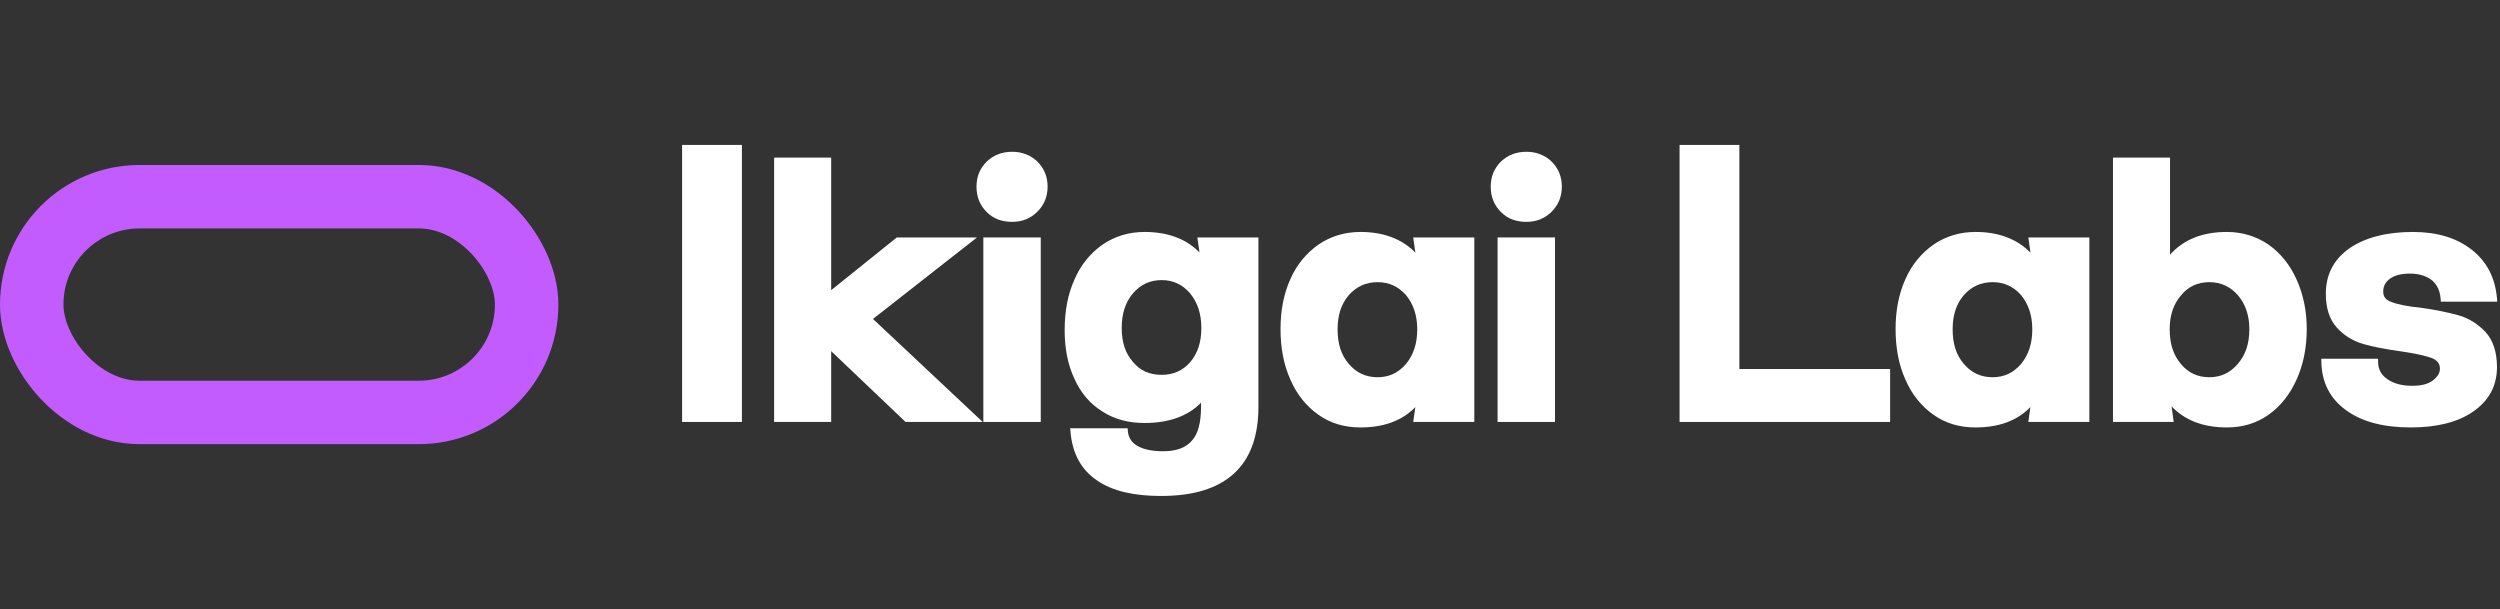
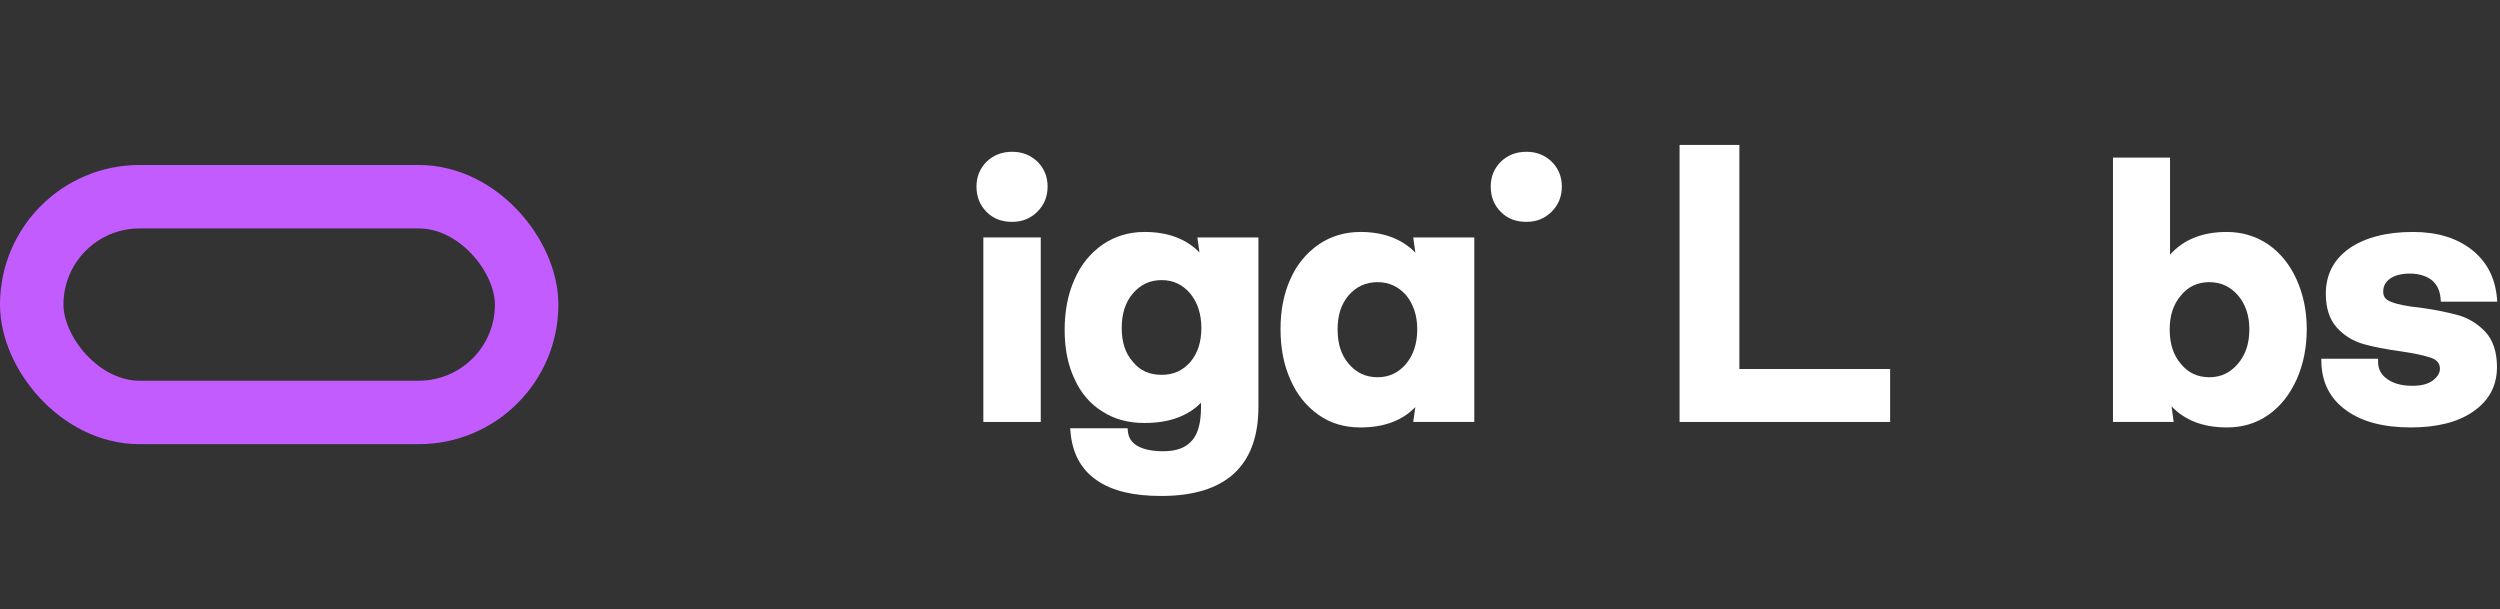
<svg xmlns="http://www.w3.org/2000/svg" width="197" height="48" viewBox="0 0 197 48" fill="none">
  <rect x="0" y="0" width="197" height="48" fill="#333333" stroke="none" />
  <rect x="2.5" y="15.5" width="39" height="17" rx="8.5" stroke="#C35CFF" stroke-width="5" />
-   <path d="M58.462 11.42H53.75V33.25H58.462V11.42Z" fill="white" />
-   <path d="M65.497 12.42H61.001V33.25H65.497V27.67L71.357 33.25H77.435L68.79 25.133L76.988 18.71H70.667L65.497 22.866V12.42Z" fill="white" />
  <path d="M137.062 11.42H132.35V33.25H148.942V29.078H137.062V11.42Z" fill="white" />
  <path fill-rule="evenodd" clip-rule="evenodd" d="M170.999 12.42H166.503V33.25H171.287L171.119 32.022C172.178 33.133 173.634 33.682 175.474 33.682C176.68 33.682 177.785 33.373 178.75 32.691C179.709 32.014 180.438 31.085 180.967 29.917C181.496 28.747 181.772 27.415 181.772 25.926C181.772 24.489 181.495 23.185 180.967 22.016C180.437 20.845 179.707 19.945 178.75 19.269L178.746 19.266C177.786 18.616 176.684 18.278 175.474 18.278C173.563 18.278 172.067 18.87 170.999 20.068V12.42ZM171.86 23.277C172.432 22.58 173.171 22.234 174.097 22.234C174.994 22.234 175.736 22.579 176.339 23.255C176.941 23.959 177.249 24.843 177.249 25.953C177.249 27.092 176.94 27.976 176.337 28.679C175.735 29.381 174.994 29.726 174.097 29.726C173.171 29.726 172.432 29.38 171.86 28.683L171.857 28.679C171.256 27.979 170.972 27.097 170.972 25.953C170.972 24.865 171.256 23.982 171.857 23.281L171.86 23.277Z" fill="white" />
  <path d="M79.763 11.96C78.945 11.96 78.289 12.226 77.755 12.73L77.75 12.735C77.216 13.269 76.948 13.927 76.948 14.694C76.948 15.512 77.214 16.171 77.75 16.707C78.29 17.247 78.952 17.482 79.763 17.482C80.555 17.482 81.213 17.215 81.748 16.68C82.283 16.145 82.551 15.486 82.551 14.694C82.551 13.927 82.282 13.269 81.749 12.735L81.743 12.73C81.21 12.226 80.554 11.96 79.763 11.96Z" fill="white" />
  <path d="M120.285 11.96C119.468 11.96 118.811 12.226 118.277 12.73L118.272 12.735C117.738 13.269 117.47 13.927 117.47 14.694C117.47 15.512 117.736 16.171 118.272 16.707C118.813 17.247 119.474 17.482 120.285 17.482C121.077 17.482 121.736 17.215 122.271 16.68C122.806 16.145 123.073 15.486 123.073 14.694C123.073 13.927 122.805 13.269 122.271 12.735L122.265 12.73C121.732 12.226 121.076 11.96 120.285 11.96Z" fill="white" />
  <path fill-rule="evenodd" clip-rule="evenodd" d="M90.193 18.278C88.956 18.278 87.854 18.616 86.894 19.266L86.889 19.269C85.935 19.942 85.177 20.842 84.672 22.018C84.142 23.191 83.895 24.522 83.895 26.007C83.895 27.465 84.142 28.745 84.674 29.865C85.178 30.985 85.911 31.834 86.873 32.428C87.838 33.052 88.94 33.331 90.193 33.331C92.092 33.331 93.587 32.807 94.641 31.734V32.055C94.641 33.331 94.399 34.197 93.923 34.722L93.919 34.726C93.442 35.275 92.712 35.558 91.678 35.558C90.808 35.558 90.154 35.426 89.665 35.157C89.192 34.897 88.922 34.509 88.876 33.977L88.856 33.749H84.332L84.355 34.02C84.495 35.702 85.173 36.991 86.433 37.85C87.653 38.701 89.359 39.082 91.489 39.082C93.992 39.082 95.92 38.515 97.222 37.329C98.529 36.14 99.164 34.368 99.164 32.055V18.71H94.352L94.519 19.893C93.476 18.822 92.024 18.278 90.193 18.278ZM89.275 23.119C89.876 22.417 90.618 22.072 91.543 22.072C92.439 22.072 93.18 22.416 93.781 23.117C94.359 23.821 94.668 24.733 94.668 25.845C94.668 26.984 94.359 27.867 93.784 28.543C93.185 29.215 92.445 29.537 91.543 29.537C90.583 29.537 89.847 29.213 89.279 28.521L89.272 28.514C88.675 27.842 88.391 26.962 88.391 25.845C88.391 24.727 88.676 23.818 89.275 23.119Z" fill="white" />
  <path fill-rule="evenodd" clip-rule="evenodd" d="M107.204 18.278C105.967 18.278 104.865 18.616 103.905 19.266L103.901 19.269C102.947 19.942 102.188 20.841 101.683 21.99C101.154 23.162 100.906 24.467 100.906 25.926C100.906 27.411 101.153 28.742 101.683 29.915C102.187 31.089 102.944 32.016 103.901 32.691C104.866 33.373 105.972 33.682 107.204 33.682C109.032 33.682 110.484 33.159 111.528 32.079L111.362 33.25H116.175V18.71H111.362L111.531 19.906C110.473 18.827 109.022 18.278 107.204 18.278ZM105.402 25.953C105.402 24.838 105.685 23.956 106.285 23.255C106.887 22.579 107.629 22.234 108.554 22.234C109.45 22.234 110.192 22.578 110.794 23.253C111.371 23.958 111.679 24.844 111.679 25.953C111.679 27.091 111.37 27.977 110.792 28.681C110.191 29.382 109.45 29.726 108.554 29.726C107.629 29.726 106.888 29.381 106.287 28.679C105.686 27.979 105.402 27.097 105.402 25.953Z" fill="white" />
-   <path fill-rule="evenodd" clip-rule="evenodd" d="M155.67 18.278C154.433 18.278 153.331 18.616 152.371 19.266L152.367 19.269C151.413 19.942 150.654 20.841 150.149 21.99C149.62 23.162 149.372 24.467 149.372 25.926C149.372 27.41 149.619 28.742 150.149 29.915C150.653 31.089 151.41 32.016 152.367 32.691C153.332 33.373 154.438 33.682 155.67 33.682C157.499 33.682 158.952 33.158 159.996 32.076L159.833 33.25H164.641V18.71H159.833L159.999 19.908C158.941 18.828 157.489 18.278 155.67 18.278ZM153.868 25.953C153.868 24.838 154.151 23.956 154.751 23.255C155.352 22.58 156.095 22.234 157.02 22.234C157.916 22.234 158.658 22.578 159.26 23.253C159.837 23.958 160.145 24.844 160.145 25.953C160.145 27.091 159.836 27.977 159.258 28.681C158.657 29.382 157.916 29.726 157.02 29.726C156.095 29.726 155.354 29.381 154.753 28.679C154.152 27.979 153.868 27.097 153.868 25.953Z" fill="white" />
  <path d="M190.14 18.278C188.055 18.278 186.381 18.717 185.139 19.563L185.136 19.566C183.881 20.45 183.275 21.661 183.275 23.145C183.275 24.265 183.556 25.17 184.15 25.824C184.723 26.454 185.439 26.883 186.238 27.111C187.009 27.332 187.994 27.523 189.188 27.686C190.309 27.846 191.1 28.031 191.618 28.212C191.857 28.308 192.015 28.426 192.114 28.557C192.212 28.687 192.266 28.848 192.266 29.058C192.266 29.383 192.087 29.695 191.691 29.992C191.321 30.27 190.79 30.401 190.086 30.401C189.258 30.401 188.61 30.22 188.124 29.879C187.644 29.544 187.393 29.104 187.393 28.518V28.268H182.92L182.924 28.522C182.953 30.136 183.609 31.427 184.891 32.339C186.137 33.244 187.842 33.682 189.978 33.682C192.033 33.682 193.683 33.271 194.9 32.422C196.125 31.568 196.762 30.413 196.762 28.923C196.762 27.747 196.454 26.816 195.86 26.163L195.856 26.158C195.262 25.536 194.55 25.078 193.746 24.849L193.744 24.848C192.95 24.629 191.94 24.41 190.741 24.247L190.732 24.246C189.657 24.139 188.878 23.979 188.401 23.778L188.391 23.774C188.169 23.693 188.026 23.584 187.936 23.46C187.848 23.338 187.798 23.183 187.798 22.983C187.798 22.576 187.95 22.245 188.318 21.969C188.666 21.714 189.175 21.559 189.897 21.559C190.656 21.559 191.219 21.759 191.655 22.096C192.053 22.45 192.272 22.924 192.321 23.543L192.34 23.773H196.785L196.761 23.501C196.621 21.9 195.97 20.619 194.777 19.681C193.589 18.748 192.045 18.278 190.14 18.278Z" fill="white" />
  <path d="M82.011 18.71H77.488V33.25H82.011V18.71Z" fill="white" />
-   <path d="M122.533 18.71H118.01V33.25H122.533V18.71Z" fill="white" />
</svg>